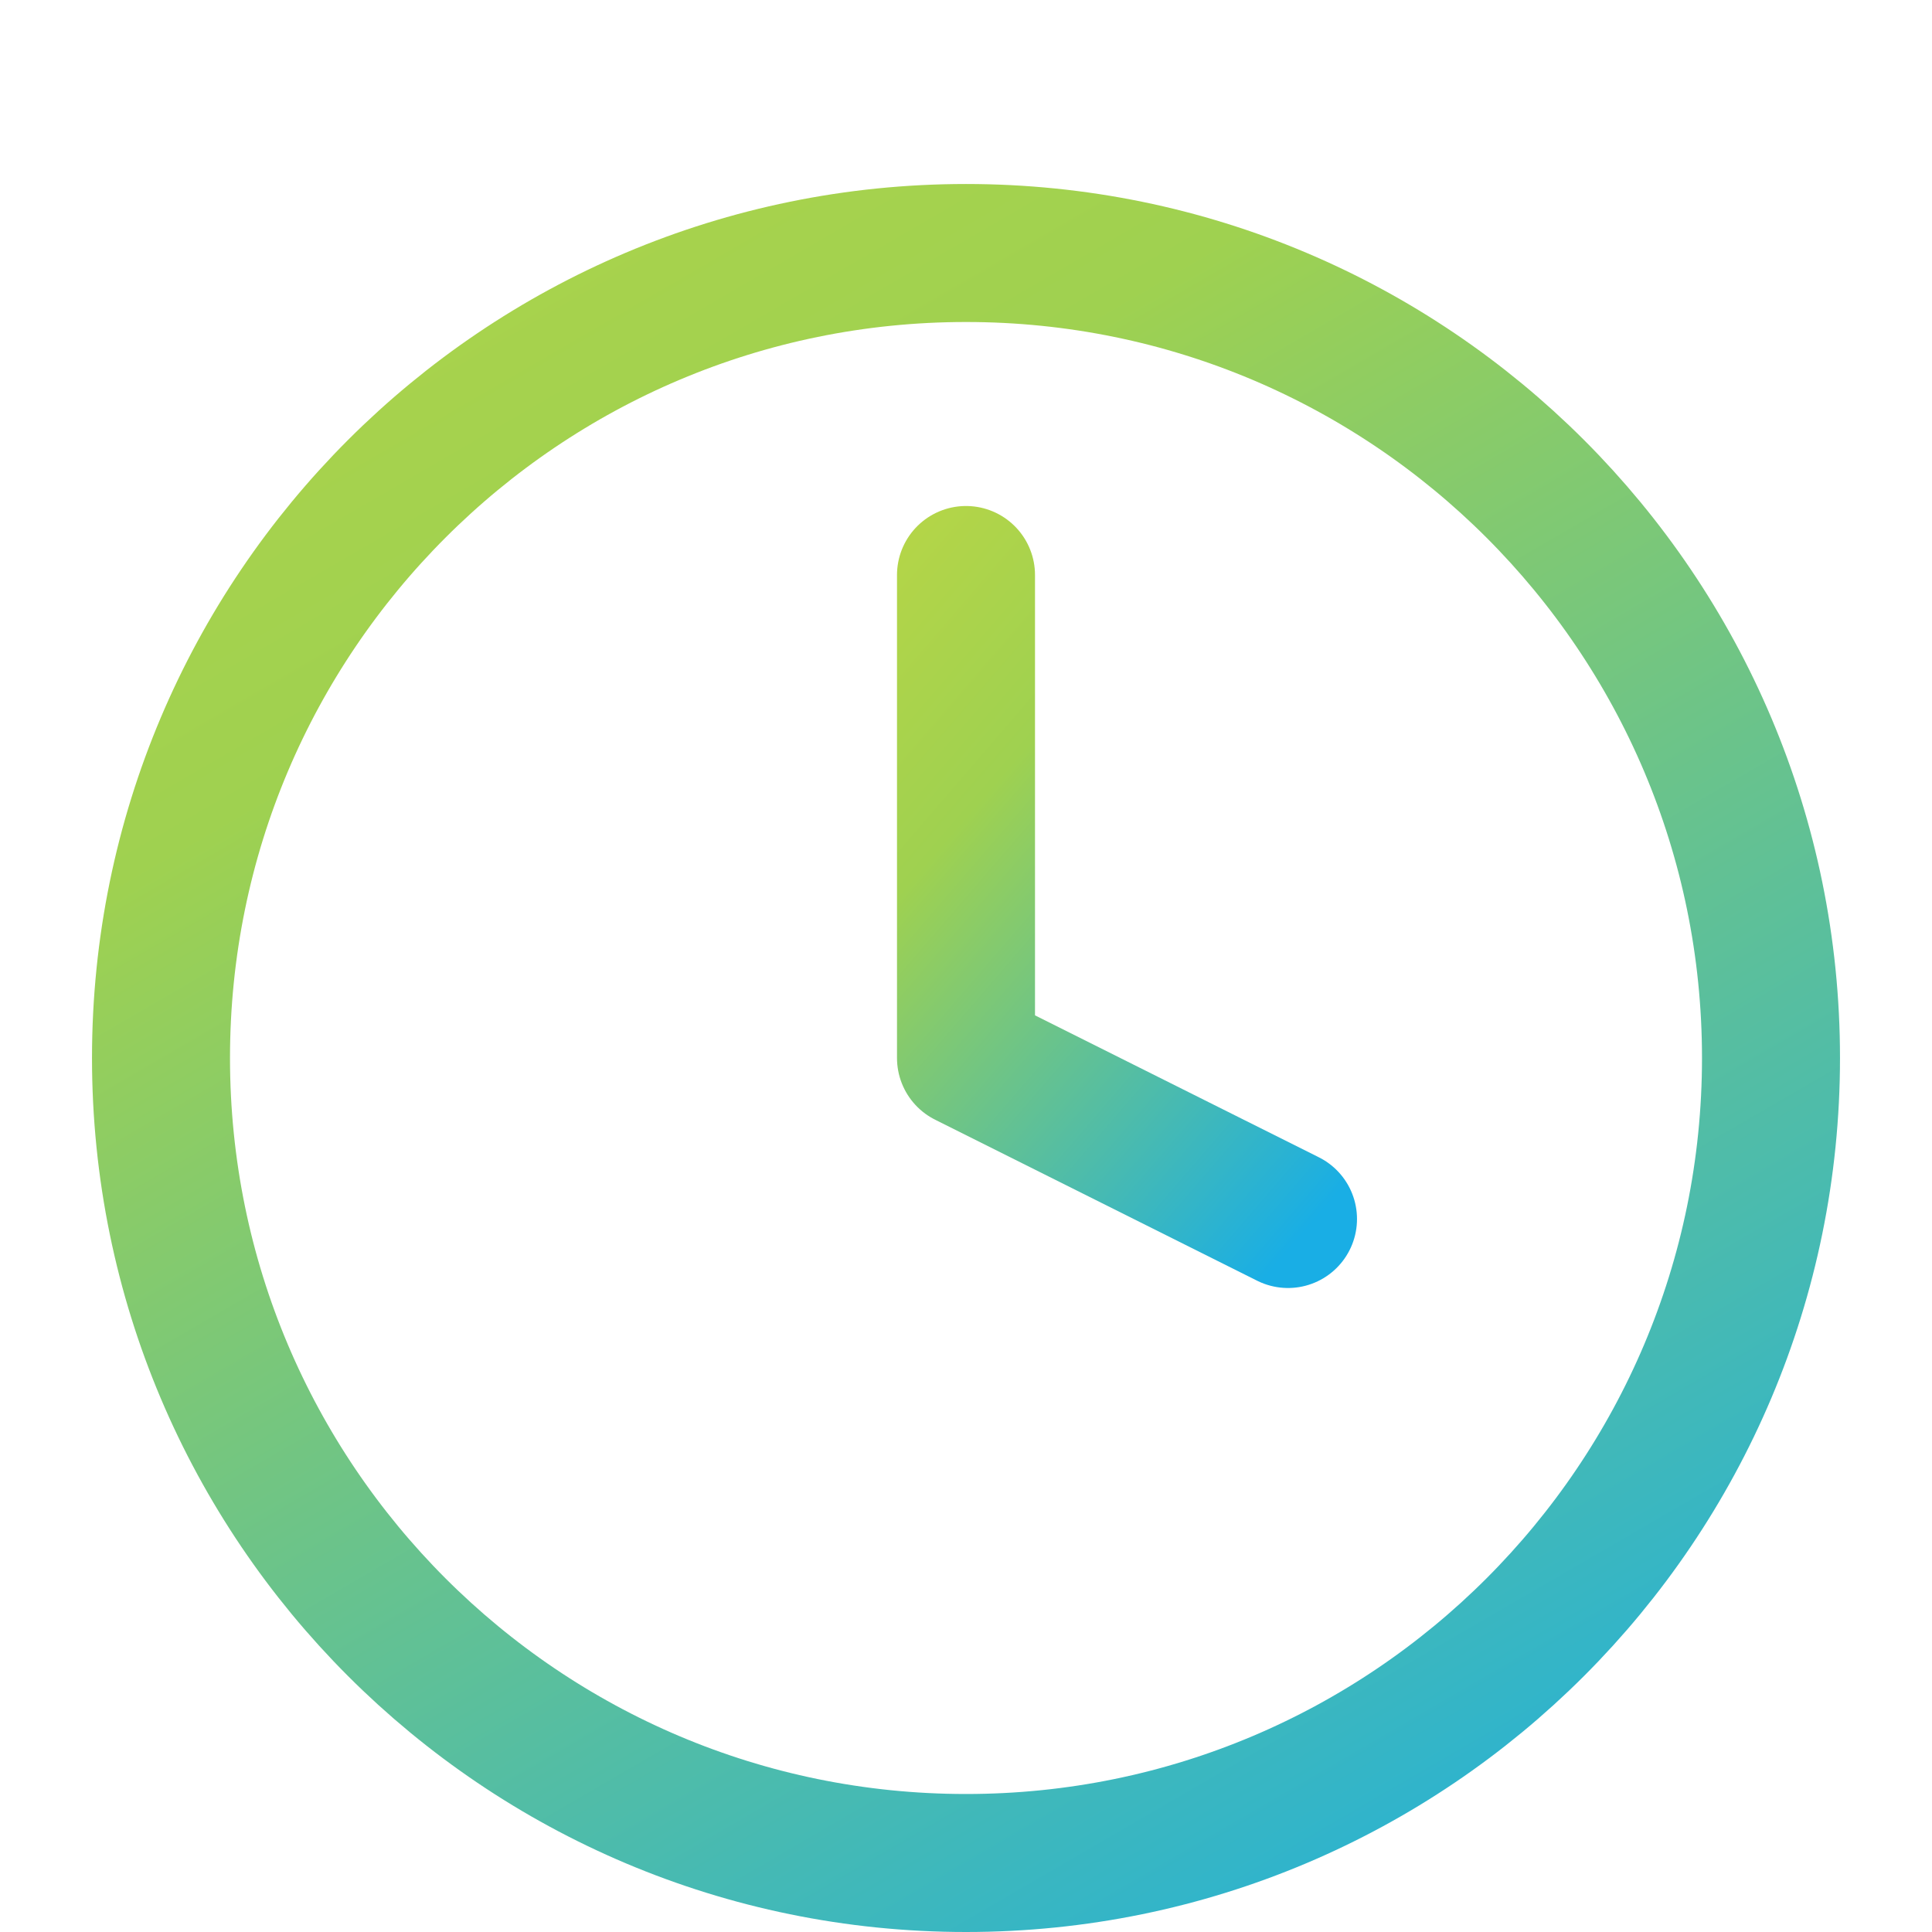
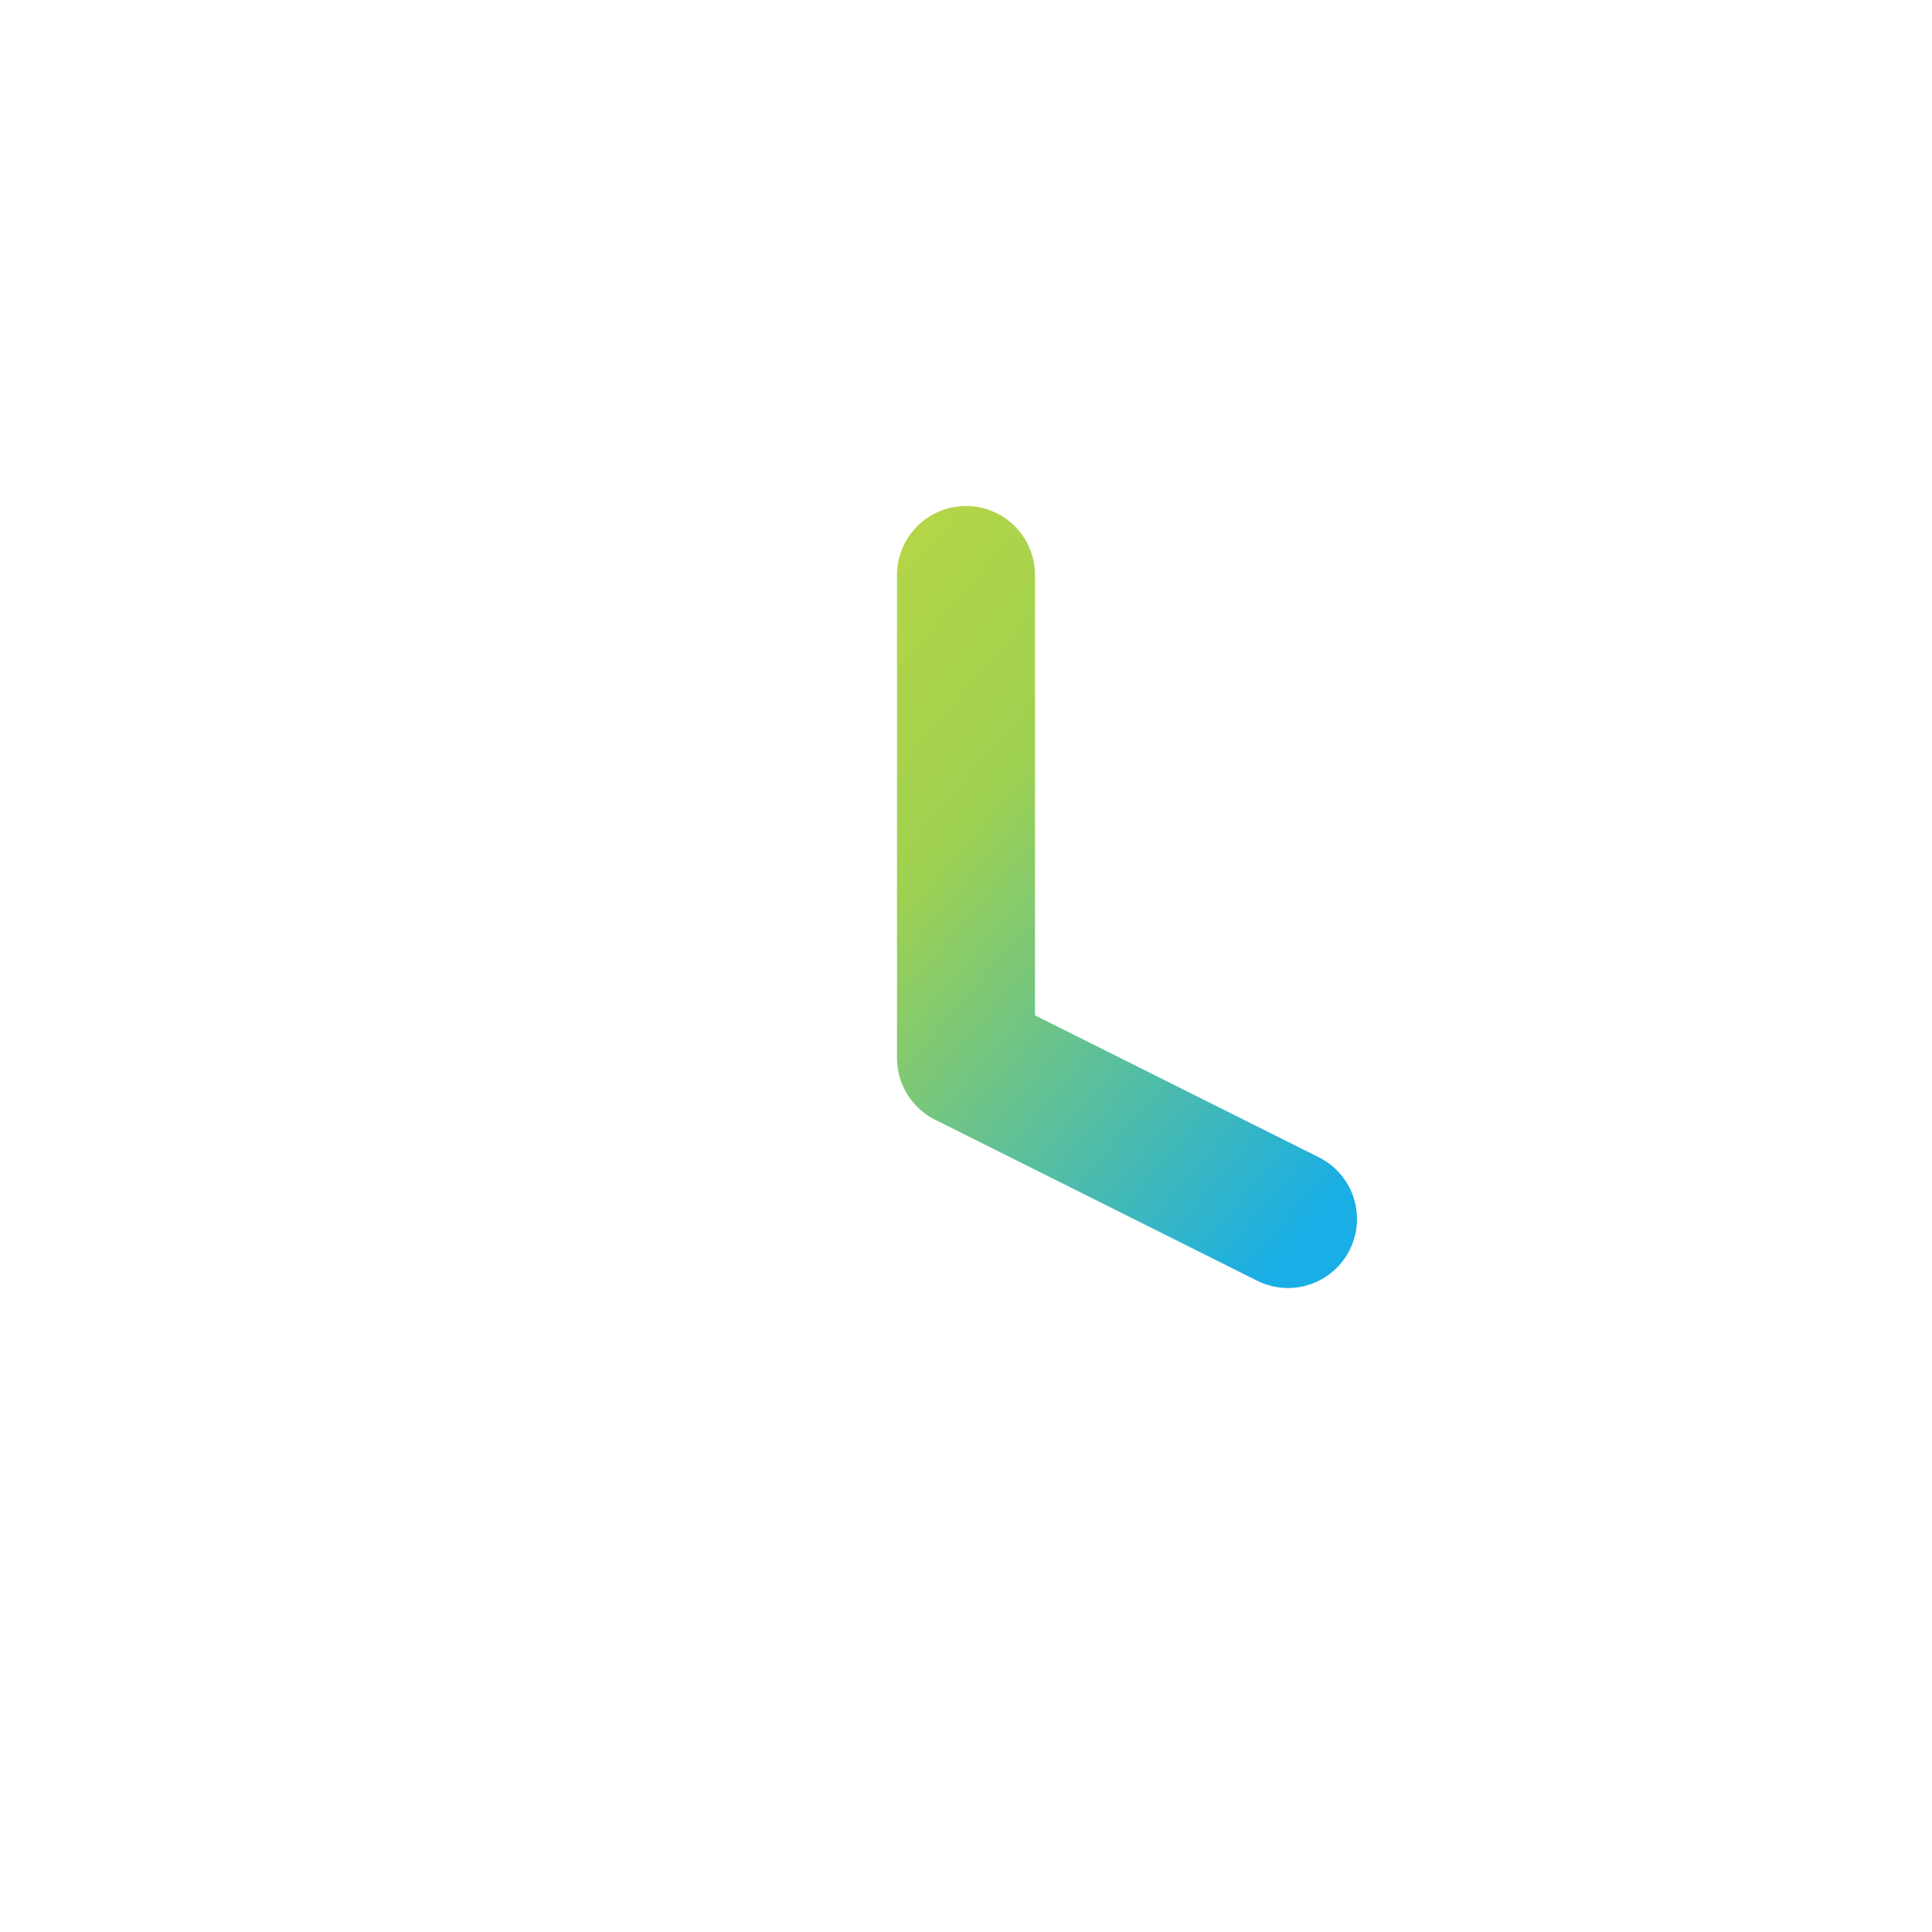
<svg xmlns="http://www.w3.org/2000/svg" width="42" height="42" viewBox="0 0 42 42" fill="none">
-   <path d="M21 40.5C30.665 40.5 38.5 32.665 38.5 23C38.5 13.335 30.665 5.5 21 5.5C11.335 5.5 3.5 13.335 3.5 23C3.5 32.665 11.335 40.5 21 40.5Z" stroke="url(#paint0_linear_3362_10297)" stroke-width="3" stroke-linecap="round" stroke-linejoin="round" />
  <path d="M21 12.5V23L28 26.5" stroke="url(#paint1_linear_3362_10297)" stroke-width="3" stroke-linecap="round" stroke-linejoin="round" />
  <defs>
    <linearGradient id="paint0_linear_3362_10297" x1="-35.846" y1="-0.83" x2="1.608" y2="63.682" gradientUnits="userSpaceOnUse">
      <stop stop-color="#CDDA3E" />
      <stop offset="0.49" stop-color="#9FD150" />
      <stop offset="1" stop-color="#19AEE5" />
    </linearGradient>
    <linearGradient id="paint1_linear_3362_10297" x1="13.131" y1="9.968" x2="30.191" y2="24.661" gradientUnits="userSpaceOnUse">
      <stop stop-color="#CDDA3E" />
      <stop offset="0.49" stop-color="#9FD150" />
      <stop offset="1" stop-color="#19AEE5" />
    </linearGradient>
  </defs>
</svg>